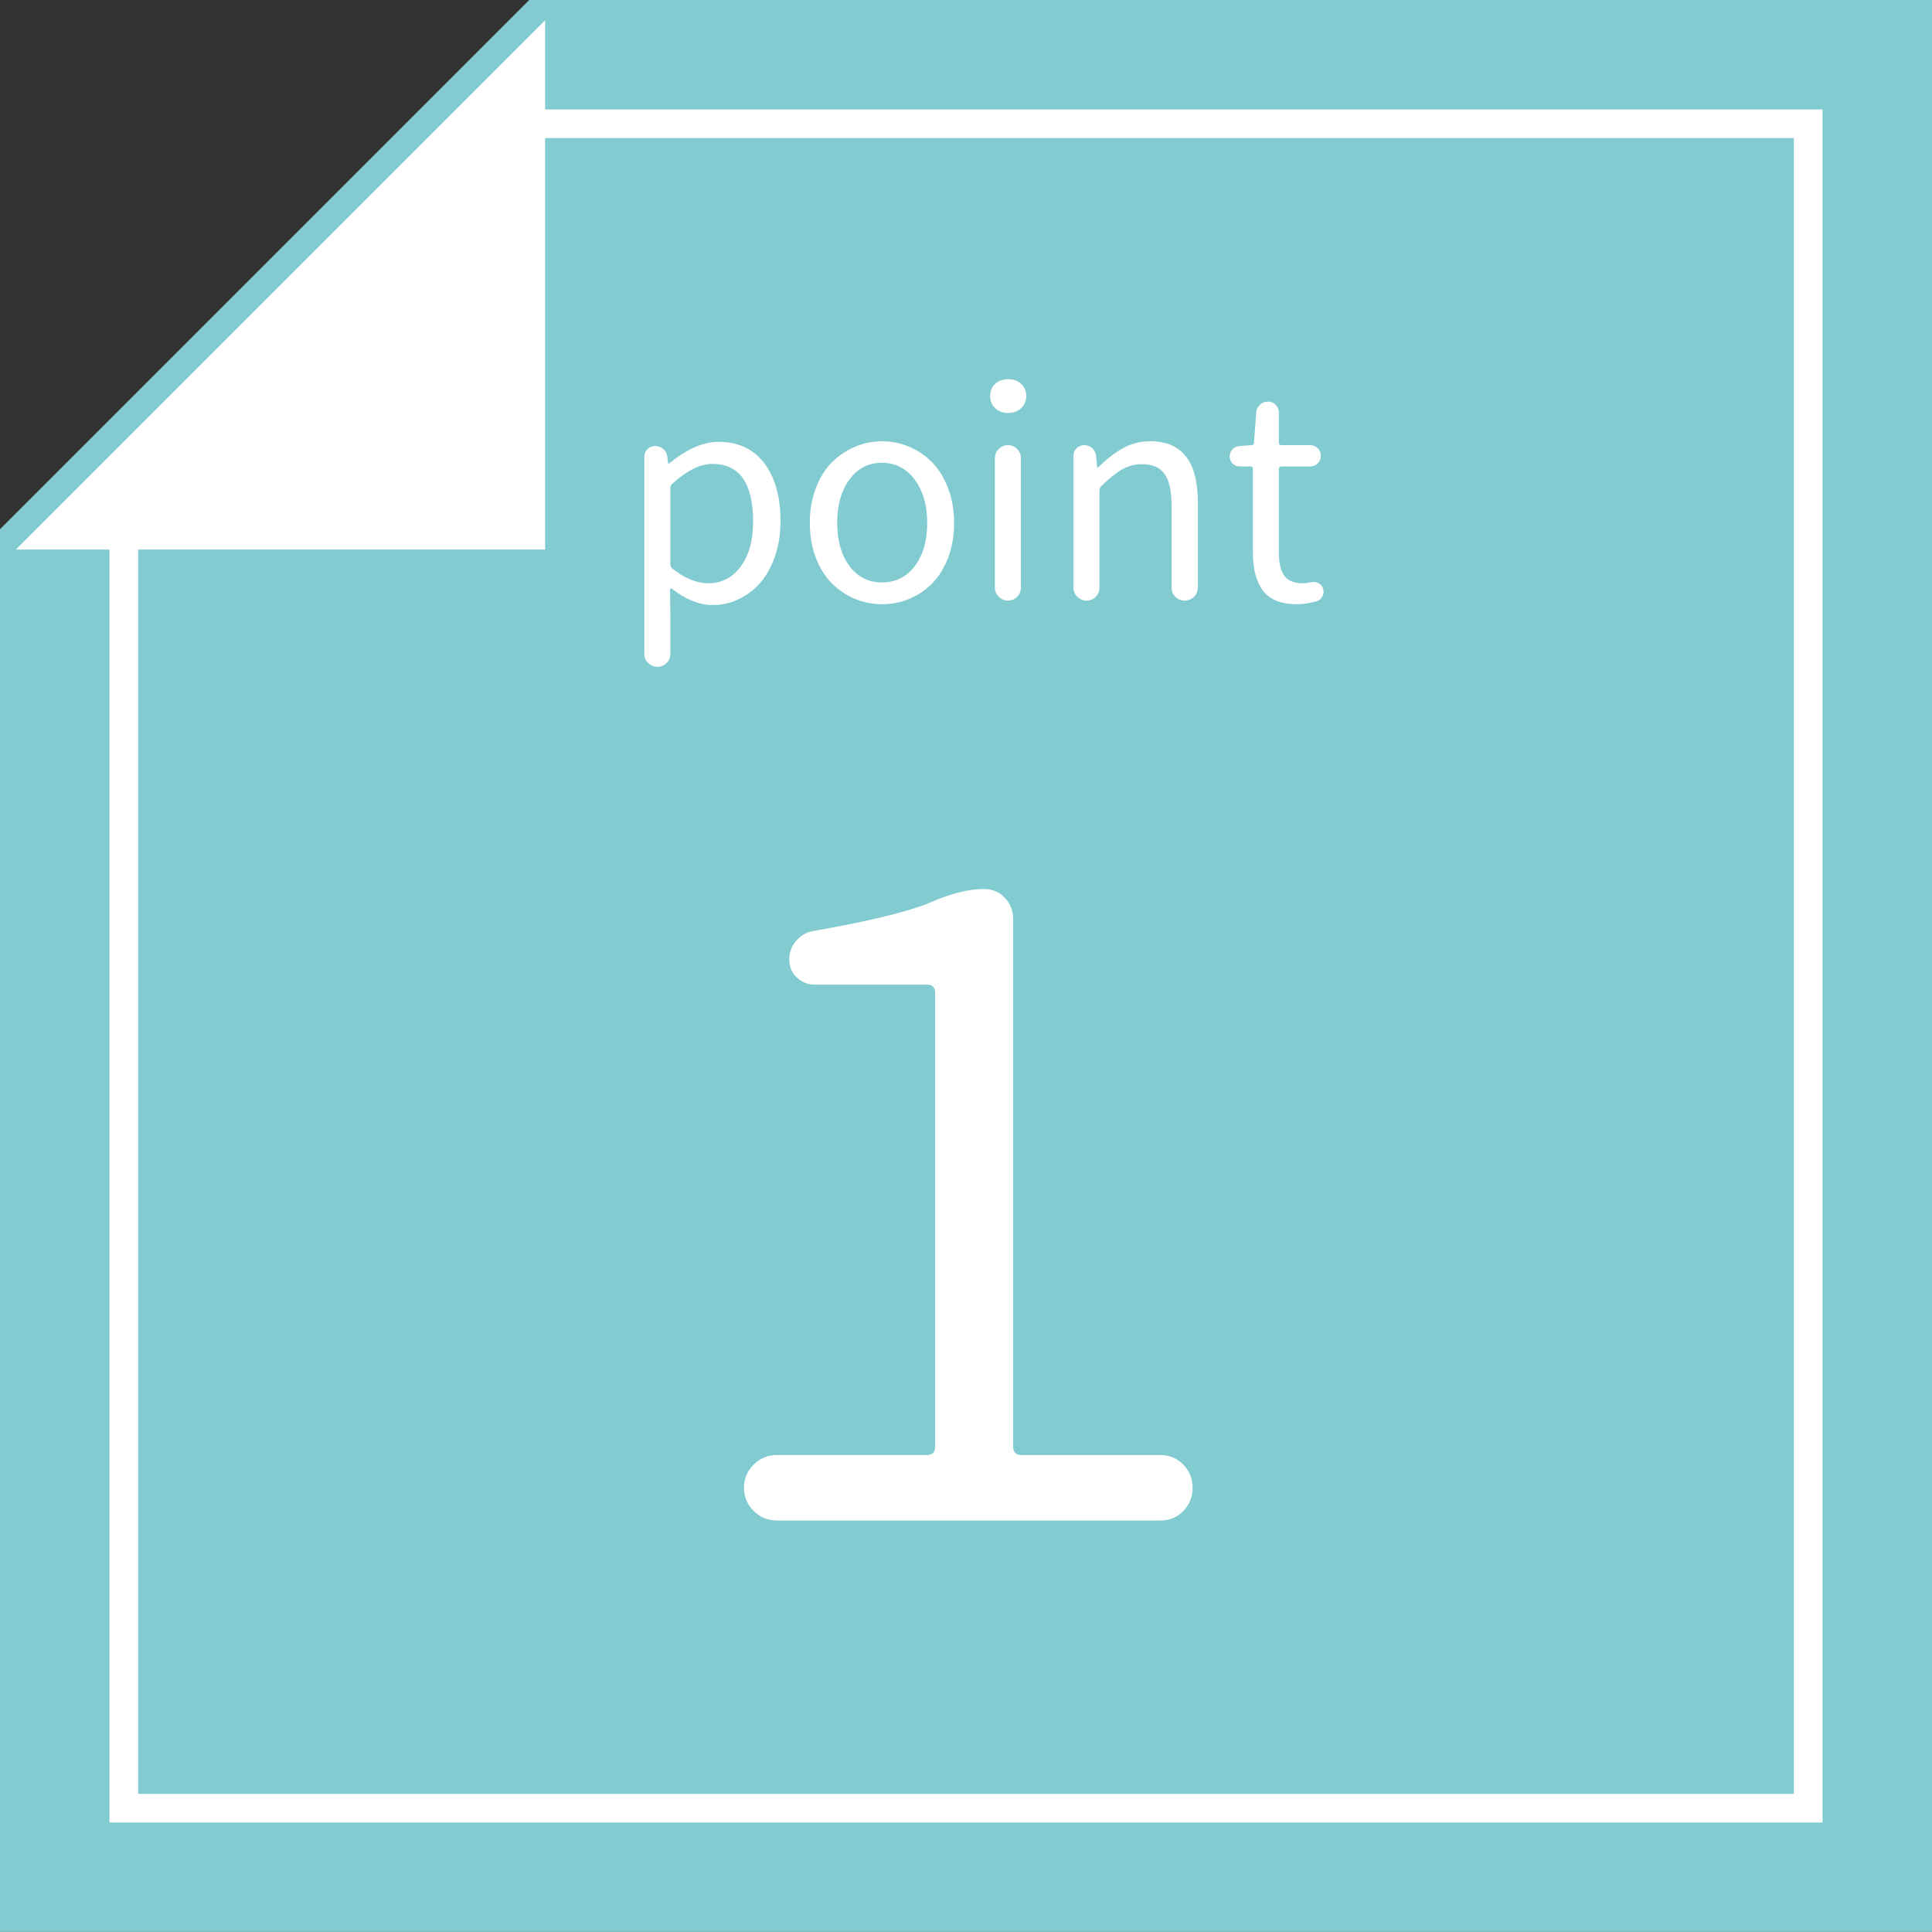
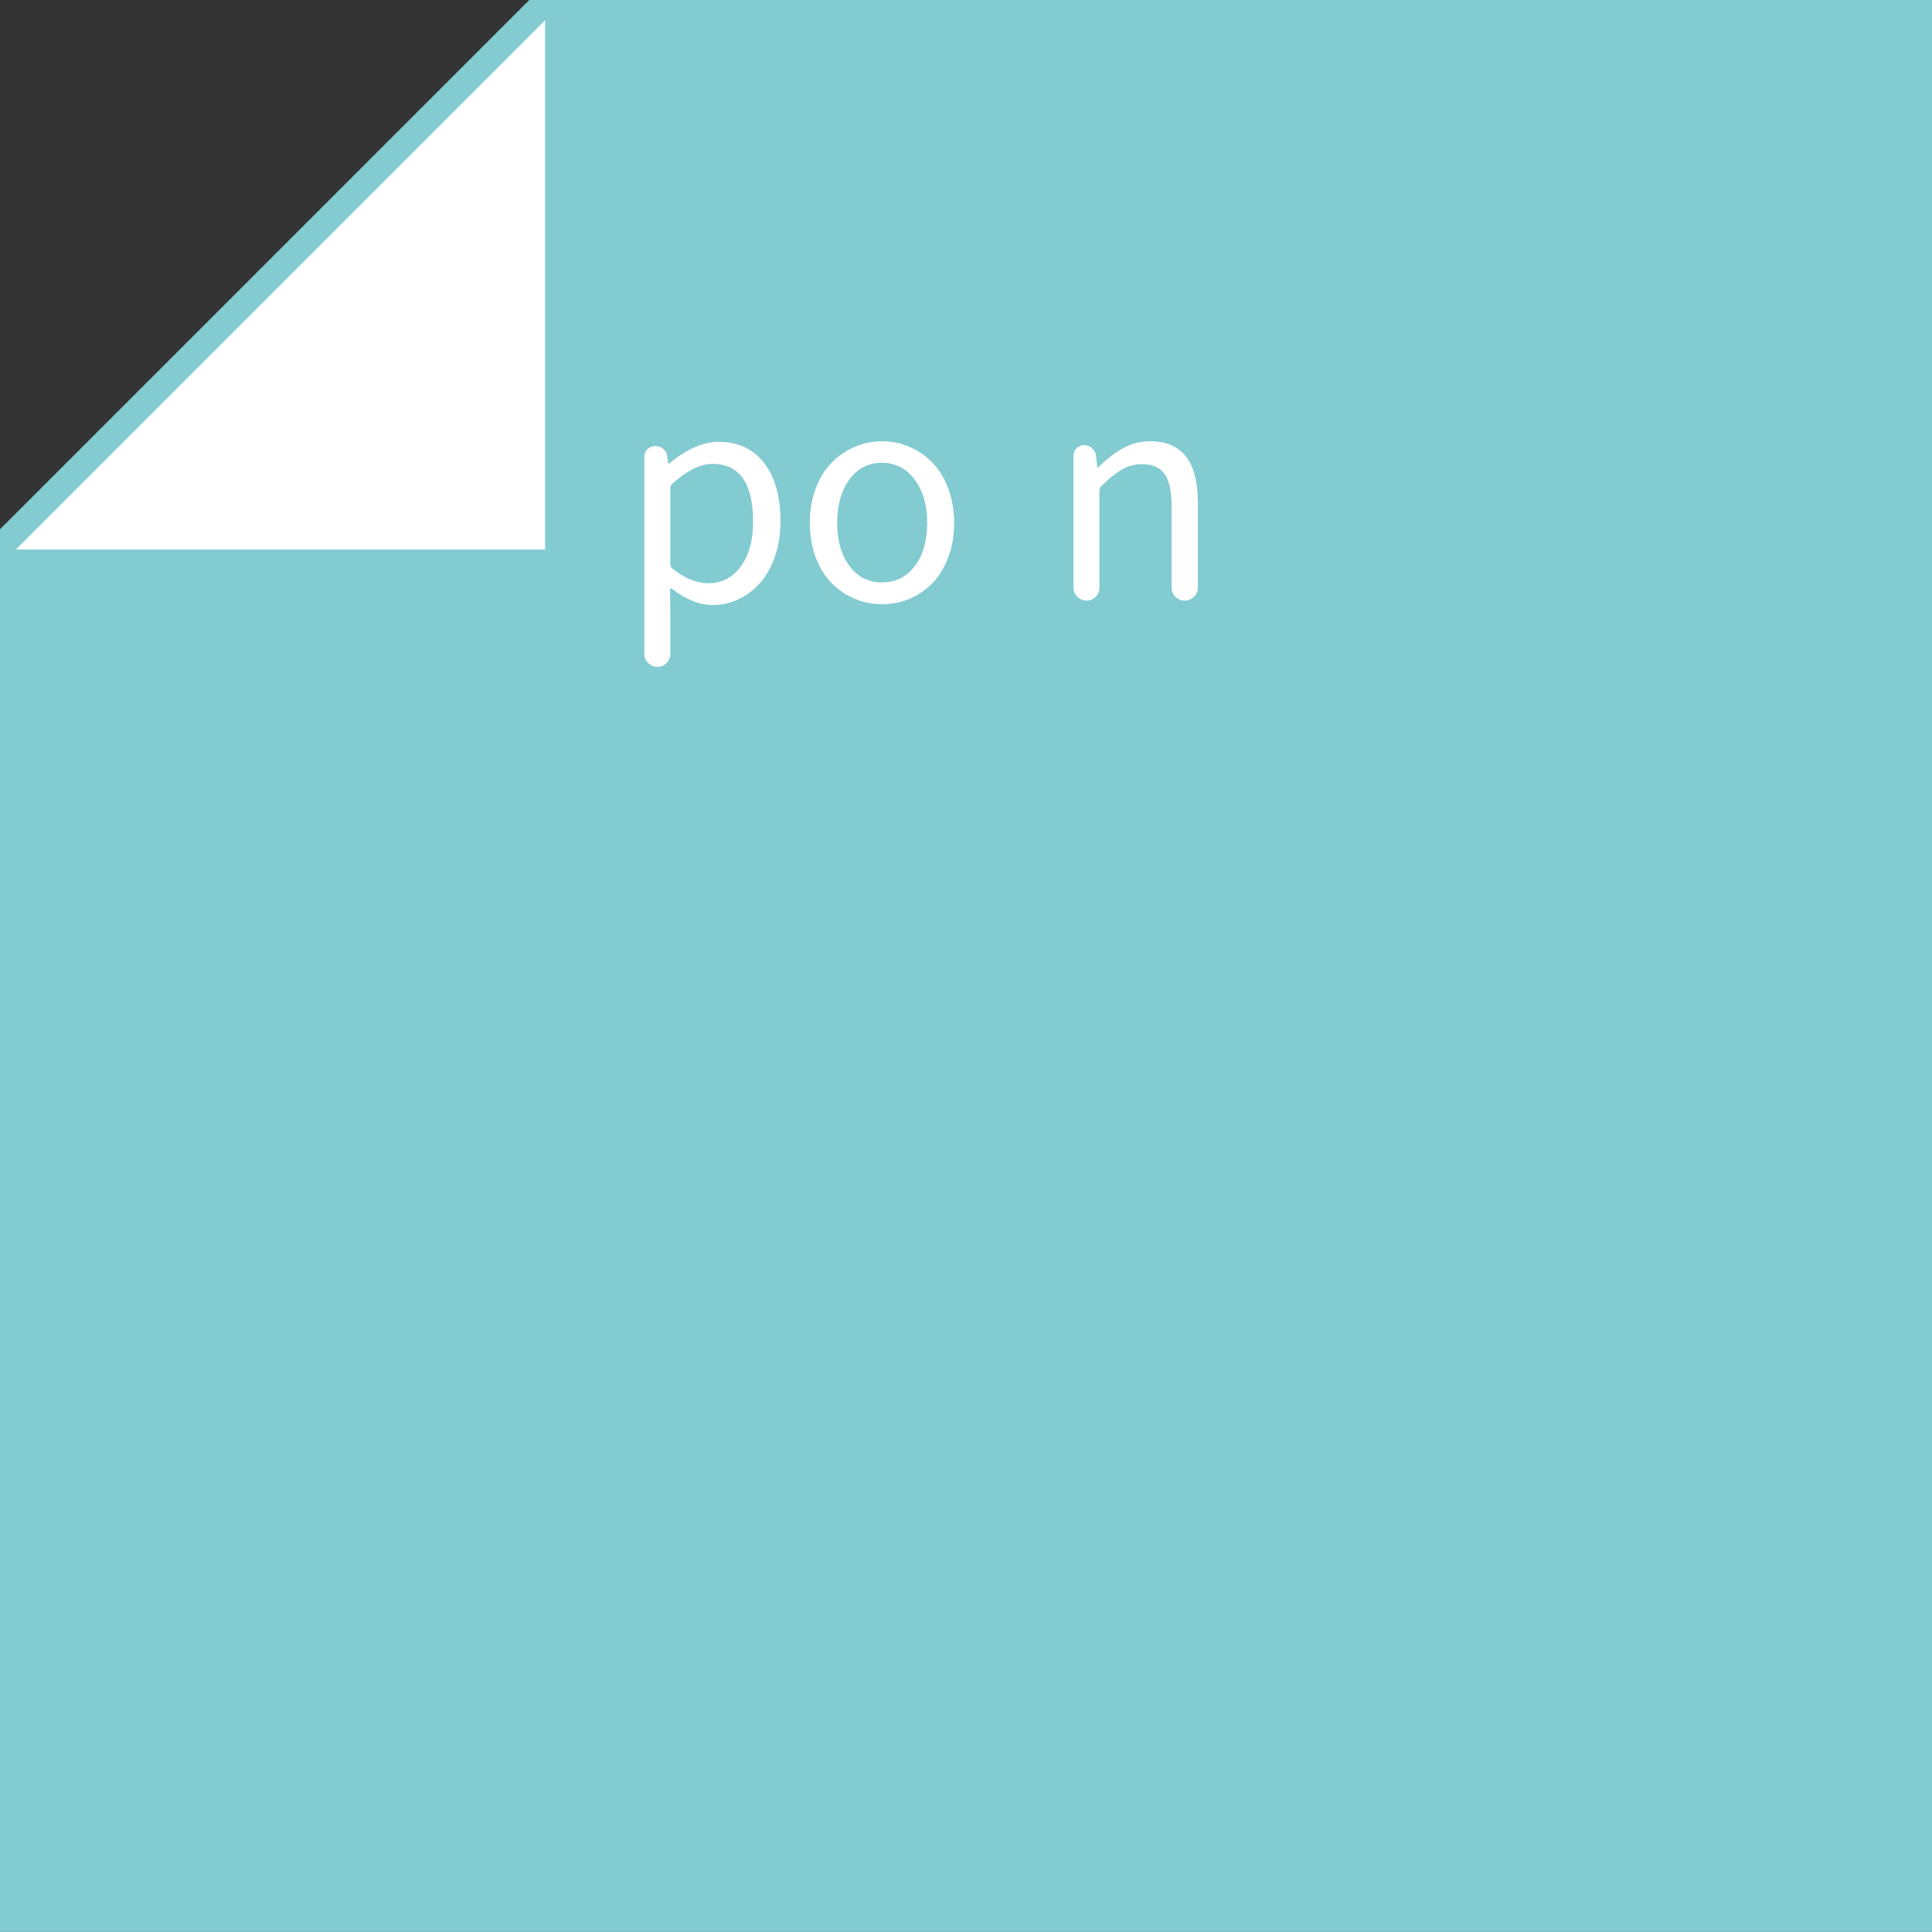
<svg xmlns="http://www.w3.org/2000/svg" version="1.1" id="レイヤー_1" x="0px" y="0px" viewBox="0 0 67.494 67.492" style="enable-background:new 0 0 67.494 67.492;" xml:space="preserve">
  <rect x="0" y="0" width="67.494" height="67.492" fill="#333333" stroke="none" />
  <style type="text/css">
	.st0{fill:#82cbd1;}
	.st1{fill:#FFFFFF;}
</style>
  <g>
    <g>
      <polygon class="st0" points="18.49,0 0,18.49 0,67.492 67.494,67.492 67.494,0   " />
    </g>
    <g>
      <polygon class="st1" points="19.043,19.199 0.553,19.199 19.043,0.709   " />
    </g>
  </g>
  <g>
-     <polygon class="st1" points="63.668,63.668 3.826,63.668 3.826,16.908 4.826,16.908 4.826,62.668 62.668,62.668 62.668,4.824    16.616,4.824 16.616,3.824 63.668,3.824  " />
-   </g>
+     </g>
  <g>
    <g>
-       <path class="st1" d="M27.133,53.118c-0.313,0-0.581-0.112-0.806-0.337c-0.225-0.225-0.337-0.493-0.337-0.806    s0.112-0.581,0.337-0.806c0.225-0.225,0.493-0.337,0.806-0.337h5.244c0.195,0,0.293-0.098,0.293-0.293V34.69    c0-0.195-0.098-0.293-0.293-0.293h-3.926c-0.234,0-0.439-0.083-0.615-0.249s-0.264-0.376-0.264-0.63    c0-0.254,0.083-0.474,0.249-0.659c0.166-0.185,0.366-0.298,0.601-0.337c1.895-0.332,3.232-0.654,4.014-0.967    c0.742-0.332,1.387-0.498,1.934-0.498c0.293,0,0.537,0.103,0.732,0.308c0.195,0.205,0.293,0.454,0.293,0.747V50.54    c0,0.195,0.098,0.293,0.293,0.293h4.863c0.312,0,0.576,0.112,0.791,0.337c0.215,0.225,0.322,0.493,0.322,0.806    s-0.107,0.581-0.322,0.806c-0.215,0.225-0.479,0.337-0.791,0.337H27.133z" />
-     </g>
+       </g>
  </g>
  <g>
    <g>
      <path class="st1" d="M22.51,22.847v-6.894c0-0.104,0.037-0.192,0.112-0.264c0.075-0.071,0.164-0.107,0.269-0.107    c0.104,0,0.197,0.034,0.278,0.102c0.081,0.068,0.129,0.158,0.142,0.269l0.029,0.234c0,0.007,0.005,0.01,0.015,0.01    c0.01,0,0.017-0.003,0.024-0.01c0.618-0.501,1.191-0.752,1.719-0.752c0.69,0,1.224,0.249,1.602,0.747    c0.378,0.498,0.566,1.174,0.566,2.026c0,0.449-0.065,0.861-0.195,1.235s-0.305,0.684-0.522,0.928    c-0.218,0.244-0.469,0.433-0.752,0.566c-0.283,0.134-0.581,0.2-0.894,0.2c-0.462,0-0.937-0.188-1.426-0.566    c-0.013-0.013-0.029-0.017-0.049-0.01c-0.02,0.007-0.026,0.019-0.02,0.039l0.01,0.859v1.387c0,0.124-0.044,0.229-0.132,0.317    c-0.088,0.088-0.193,0.132-0.317,0.132c-0.124,0-0.231-0.044-0.322-0.132C22.556,23.076,22.51,22.971,22.51,22.847z     M24.756,20.376c0.456,0,0.828-0.193,1.118-0.581c0.29-0.388,0.435-0.913,0.435-1.577c0-1.341-0.476-2.012-1.426-2.012    c-0.417,0-0.879,0.228-1.387,0.684c-0.052,0.046-0.078,0.101-0.078,0.166v2.656c0,0.065,0.026,0.117,0.078,0.156    C23.919,20.207,24.339,20.376,24.756,20.376z" />
    </g>
    <g>
      <path class="st1" d="M28.291,18.267c0-0.437,0.068-0.837,0.205-1.201c0.137-0.364,0.322-0.666,0.557-0.903    c0.234-0.237,0.503-0.422,0.806-0.552c0.303-0.13,0.622-0.195,0.957-0.195c0.335,0,0.654,0.065,0.957,0.195    c0.303,0.13,0.569,0.314,0.801,0.552c0.231,0.237,0.415,0.539,0.552,0.903c0.137,0.364,0.205,0.765,0.205,1.201    c0,0.442-0.068,0.845-0.205,1.206c-0.137,0.361-0.32,0.661-0.552,0.898c-0.231,0.237-0.498,0.42-0.801,0.547    c-0.303,0.127-0.622,0.19-0.957,0.19c-0.335,0-0.654-0.063-0.957-0.19c-0.303-0.127-0.571-0.31-0.806-0.547    c-0.234-0.237-0.42-0.537-0.557-0.898C28.359,19.111,28.291,18.709,28.291,18.267z M32.392,18.267    c0-0.618-0.146-1.123-0.439-1.514c-0.293-0.391-0.674-0.586-1.143-0.586c-0.469,0-0.847,0.193-1.133,0.581    c-0.286,0.388-0.43,0.894-0.43,1.519s0.144,1.128,0.43,1.509c0.286,0.381,0.666,0.571,1.138,0.571s0.853-0.19,1.143-0.571    C32.248,19.395,32.392,18.892,32.392,18.267z" />
    </g>
    <g>
-       <path class="st1" d="M34.59,13.843c0-0.183,0.059-0.327,0.176-0.434c0.117-0.108,0.269-0.161,0.454-0.161    c0.186,0,0.337,0.054,0.454,0.161c0.117,0.107,0.176,0.252,0.176,0.434c0,0.169-0.061,0.31-0.181,0.42    c-0.12,0.11-0.271,0.166-0.449,0.166s-0.329-0.056-0.449-0.166C34.65,14.152,34.59,14.012,34.59,13.843z M34.756,20.522v-4.512    c0-0.13,0.046-0.239,0.137-0.327c0.091-0.088,0.198-0.132,0.322-0.132c0.124,0,0.229,0.044,0.317,0.132    c0.088,0.088,0.132,0.197,0.132,0.327v4.512c0,0.13-0.044,0.239-0.132,0.327c-0.088,0.088-0.193,0.132-0.317,0.132    c-0.124,0-0.231-0.044-0.322-0.132C34.802,20.762,34.756,20.652,34.756,20.522z" />
-     </g>
+       </g>
    <g>
      <path class="st1" d="M37.5,20.522v-4.6c0-0.104,0.037-0.192,0.112-0.264c0.075-0.071,0.164-0.107,0.269-0.107    c0.104,0,0.195,0.036,0.273,0.107c0.078,0.071,0.124,0.159,0.137,0.264l0.039,0.391c0,0.013,0.005,0.02,0.015,0.02    s0.018-0.003,0.024-0.01c0.3-0.293,0.593-0.518,0.879-0.674c0.286-0.156,0.599-0.234,0.938-0.234c1.107,0,1.66,0.71,1.66,2.129    v2.979c0,0.13-0.046,0.239-0.137,0.327c-0.091,0.088-0.198,0.132-0.322,0.132s-0.232-0.044-0.322-0.132    c-0.091-0.088-0.137-0.197-0.137-0.327v-2.861c0-0.508-0.081-0.876-0.244-1.104c-0.163-0.228-0.423-0.342-0.781-0.342    c-0.254,0-0.485,0.059-0.693,0.176c-0.208,0.117-0.449,0.309-0.723,0.576c-0.052,0.046-0.078,0.105-0.078,0.176v3.379    c0,0.13-0.044,0.239-0.132,0.327c-0.088,0.088-0.193,0.132-0.317,0.132c-0.124,0-0.231-0.044-0.322-0.132S37.5,20.652,37.5,20.522    z" />
    </g>
    <g>
-       <path class="st1" d="M45.312,21.108c-0.554,0-0.949-0.156-1.187-0.469c-0.237-0.312-0.356-0.759-0.356-1.338v-2.93    c0-0.052-0.029-0.078-0.088-0.078h-0.381c-0.098,0-0.179-0.034-0.244-0.102c-0.065-0.068-0.098-0.151-0.098-0.249    c0-0.091,0.032-0.173,0.098-0.244c0.065-0.071,0.146-0.11,0.244-0.117l0.42-0.029c0.059,0,0.088-0.029,0.088-0.088l0.078-1.055    c0.007-0.104,0.049-0.193,0.127-0.268c0.078-0.075,0.173-0.112,0.283-0.112c0.104,0,0.193,0.037,0.269,0.112    s0.112,0.164,0.112,0.268v1.045c0,0.065,0.032,0.098,0.098,0.098h0.996c0.104,0,0.192,0.036,0.264,0.107    c0.071,0.071,0.107,0.159,0.107,0.264s-0.036,0.192-0.107,0.264c-0.071,0.071-0.159,0.107-0.264,0.107h-0.996    c-0.065,0-0.098,0.032-0.098,0.098v2.93c0,0.352,0.063,0.615,0.19,0.791c0.127,0.176,0.344,0.264,0.649,0.264    c0.078,0,0.173-0.013,0.283-0.039c0.091-0.02,0.179-0.008,0.264,0.034c0.085,0.042,0.137,0.109,0.156,0.2    c0.013,0.032,0.02,0.066,0.02,0.098c0,0.059-0.017,0.117-0.049,0.176c-0.046,0.085-0.117,0.14-0.215,0.166    C45.723,21.076,45.501,21.108,45.312,21.108z" />
-     </g>
+       </g>
  </g>
</svg>